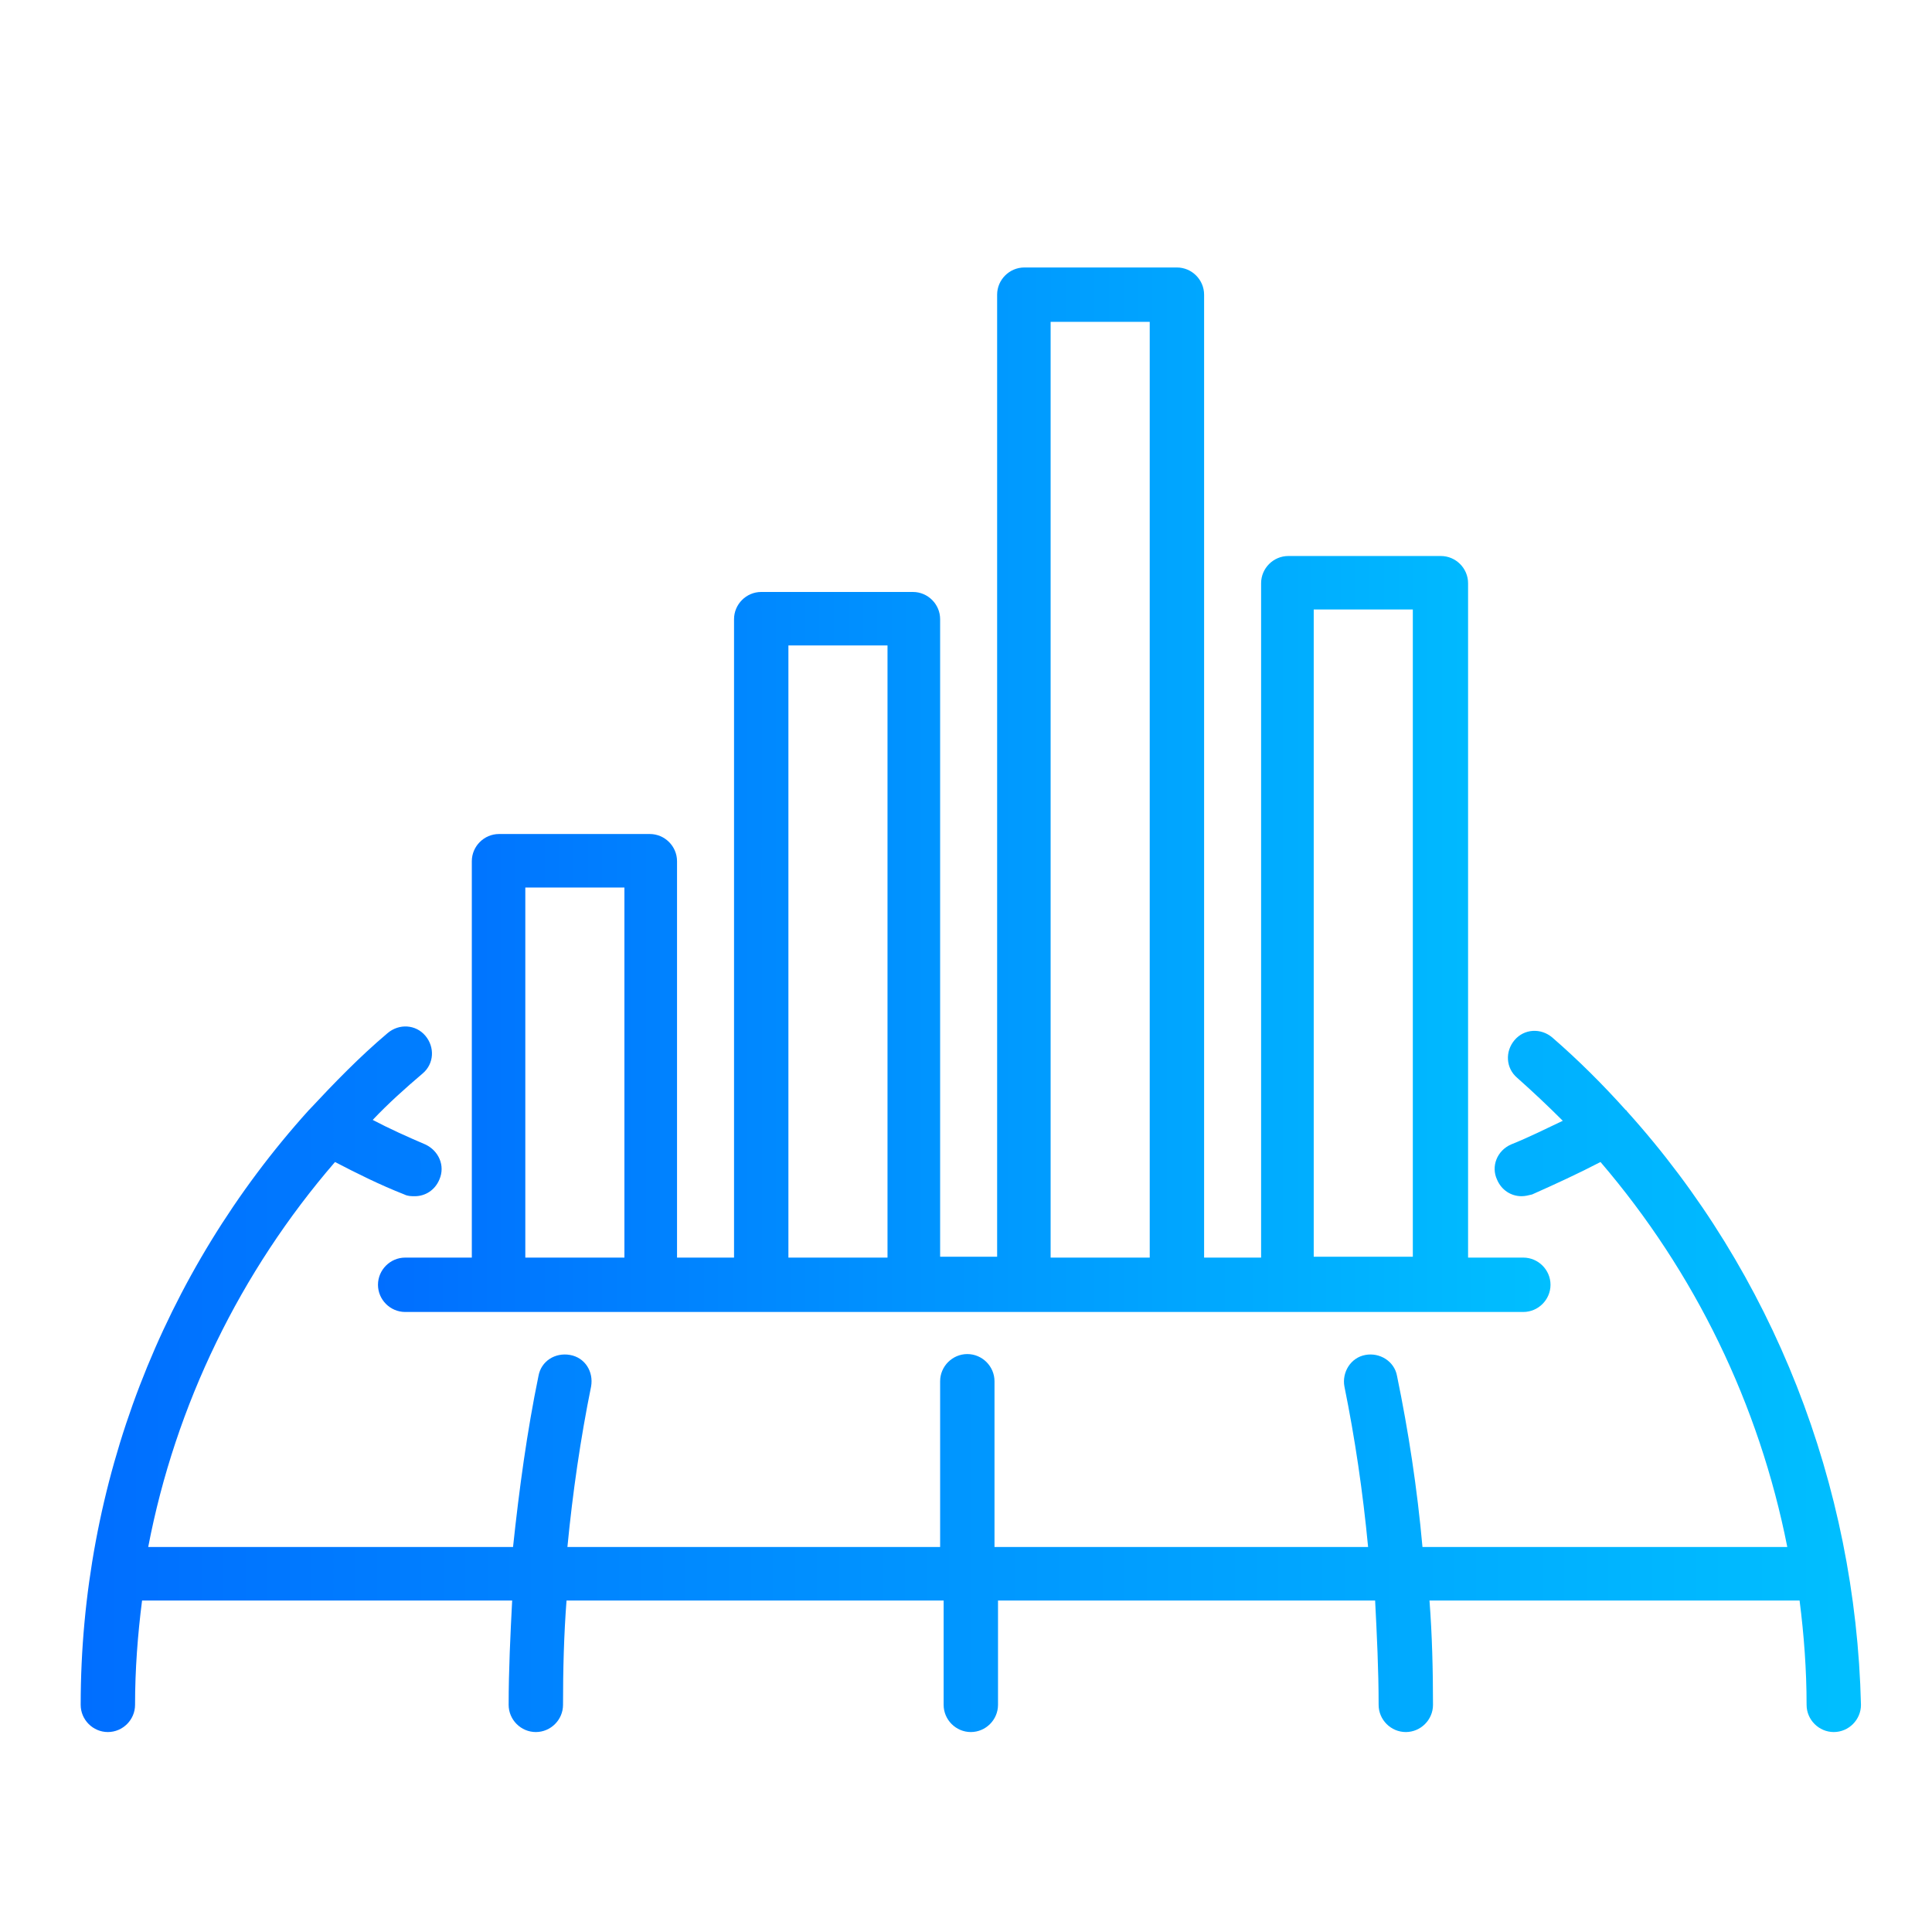
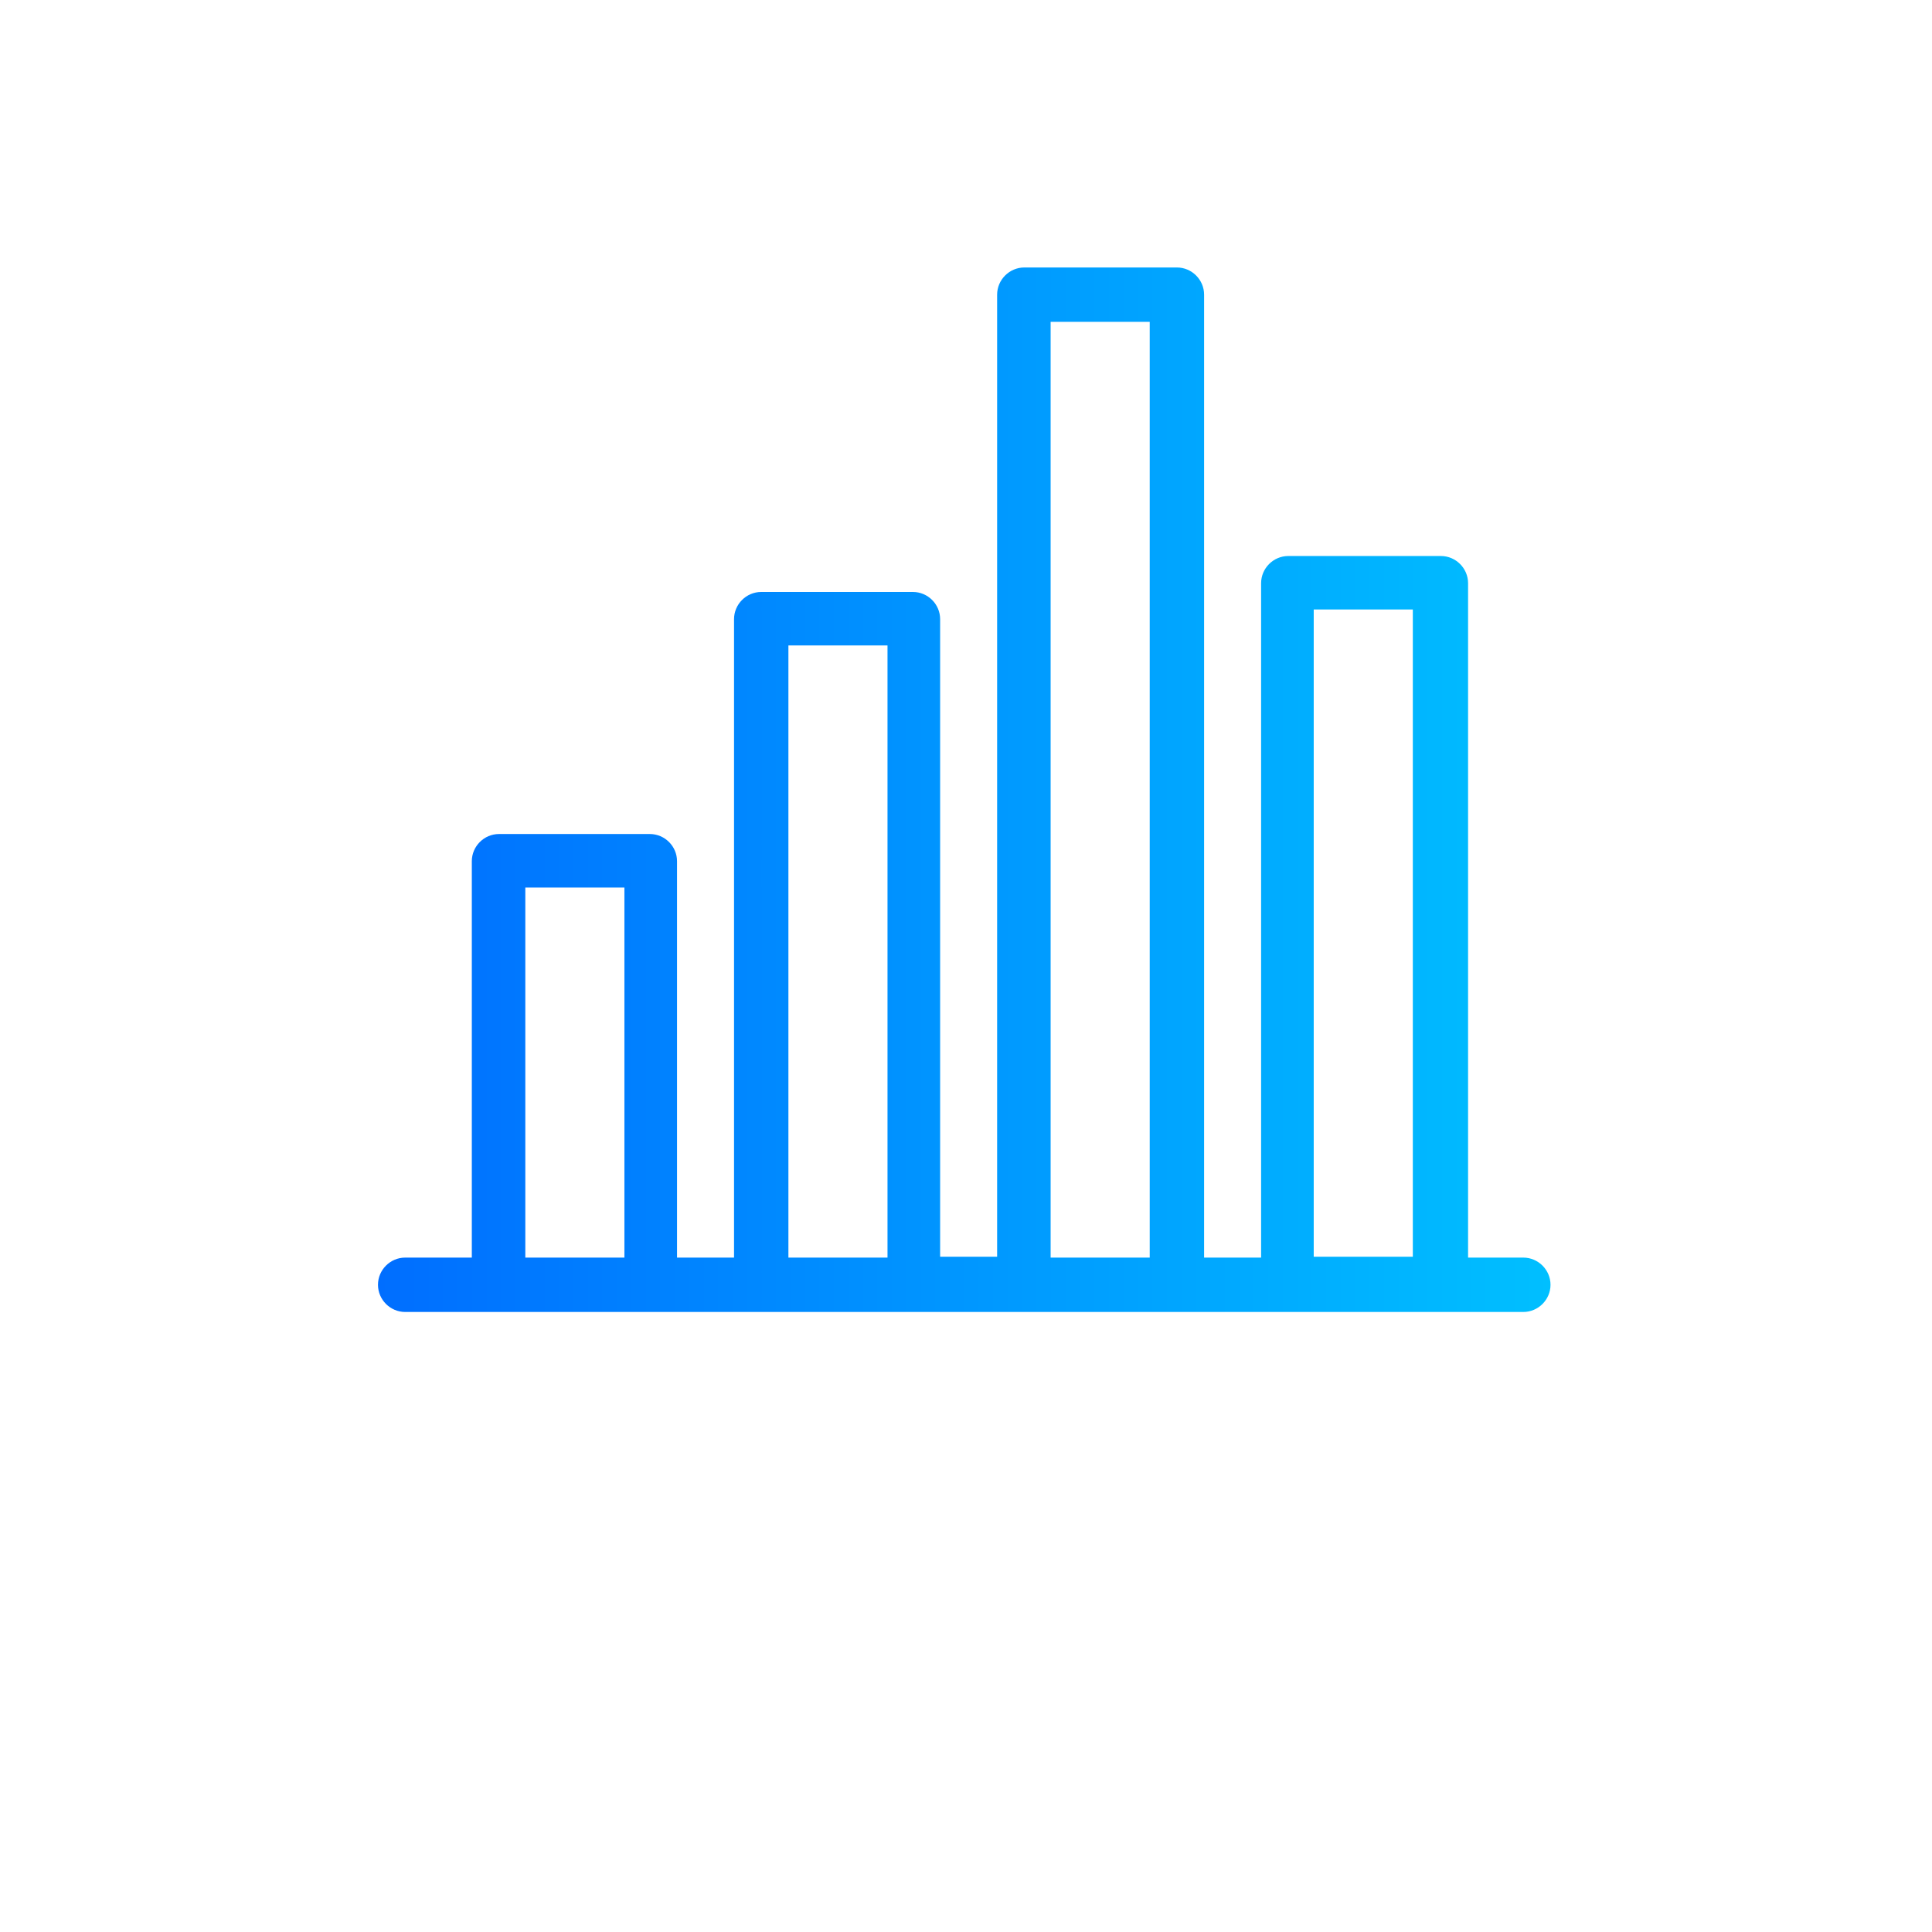
<svg xmlns="http://www.w3.org/2000/svg" id="Layer_1" x="0px" y="0px" viewBox="0 0 220.3 220.3" style="enable-background:new 0 0 220.3 220.3;" xml:space="preserve">
  <style type="text/css"> .st0{fill:url(#SVGID_1_);} .st1{fill:url(#SVGID_00000159463586081168408630000013756764128896650924_);} </style>
  <g>
    <linearGradient id="SVGID_1_" gradientUnits="userSpaceOnUse" x1="9.2" y1="157.272" x2="212.2" y2="157.272">
      <stop offset="0" style="stop-color:#006EFF" />
      <stop offset="1" style="stop-color:#00BFFF" />
    </linearGradient>
-     <path class="st0" d="M185.5,126.7c0-0.1-0.1-0.1-0.1-0.1c-2.6-2.9-5.4-5.7-8.4-8.3c-1.3-1.1-3.2-1-4.3,0.3s-1,3.2,0.3,4.3 c1.8,1.6,3.5,3.2,5.2,4.9c-1.9,0.9-3.9,1.9-5.9,2.7c-1.6,0.7-2.3,2.5-1.6,4c0.5,1.2,1.6,1.9,2.8,1.9c0.4,0,0.8-0.1,1.2-0.2 c2.7-1.2,5.3-2.4,7.8-3.7c10.8,12.6,18.1,27.7,21.3,43.9h-41.6c-0.6-6.7-1.6-13.2-2.9-19.5c-0.3-1.7-2-2.7-3.6-2.4 c-1.7,0.3-2.7,2-2.4,3.6c1.2,5.9,2.1,12,2.7,18.3h-42.6v-18.9c0-1.7-1.4-3.1-3.1-3.1s-3.1,1.4-3.1,3.1v18.9H64.7 c0.6-6.2,1.5-12.4,2.7-18.3c0.3-1.7-0.7-3.3-2.4-3.6c-1.7-0.3-3.3,0.7-3.6,2.4c-1.3,6.3-2.2,12.9-2.9,19.5H16.9 c3.1-16.2,10.5-31.4,21.3-43.9c2.5,1.3,5.1,2.6,7.9,3.7c0.4,0.2,0.8,0.2,1.2,0.2c1.2,0,2.3-0.7,2.8-1.9c0.7-1.6-0.1-3.3-1.6-4 c-2.1-0.9-4.1-1.8-6-2.8c1.8-1.9,3.7-3.6,5.7-5.3c1.3-1.1,1.4-3,0.3-4.3c-1.1-1.3-3-1.4-4.3-0.3c-3.2,2.7-6.1,5.7-8.9,8.7l-0.1,0.1 c-16.7,18.5-26,42.6-26,67.8c0,1.7,1.4,3.1,3.1,3.1s3.1-1.4,3.1-3.1c0-4,0.3-8,0.8-11.9h42.2c-0.2,3.9-0.4,7.9-0.4,11.9 c0,1.7,1.4,3.1,3.1,3.1c1.7,0,3.1-1.4,3.1-3.1c0-4,0.1-8,0.4-11.9h43v11.9c0,1.7,1.4,3.1,3.1,3.1s3.1-1.4,3.1-3.1v-11.9h43 c0.2,3.9,0.4,7.9,0.4,11.9c0,1.7,1.4,3.1,3.1,3.1c1.7,0,3.1-1.4,3.1-3.1c0-4-0.1-8-0.4-11.9h42.2c0.5,3.9,0.8,7.9,0.8,11.9 c0,1.7,1.4,3.1,3.1,3.1c1.7,0,3.1-1.4,3.1-3.1C211.6,169.3,202.2,145.2,185.5,126.7z" />
    <linearGradient id="SVGID_00000127731664564821375320000013722876401375921581_" gradientUnits="userSpaceOnUse" x1="43.1" y1="90.05" x2="176.8" y2="90.05">
      <stop offset="0" style="stop-color:#006EFF" />
      <stop offset="1" style="stop-color:#00BFFF" />
    </linearGradient>
    <path style="fill:url(#SVGID_00000127731664564821375320000013722876401375921581_);" d="M46.2,143.4c-1.7,0-3.1,1.4-3.1,3.1 c0,1.7,1.4,3.1,3.1,3.1h10.7h17.4h12.6h17.4h12.6h17.4h12.6h17.4h9.4c1.7,0,3.1-1.4,3.1-3.1c0-1.7-1.4-3.1-3.1-3.1h-6.3V66.5 c0-1.7-1.4-3.1-3.1-3.1h-17.4c-1.7,0-3.1,1.4-3.1,3.1v76.9h-6.5V33.6c0-1.7-1.4-3.1-3.1-3.1h-17.4c-1.7,0-3.1,1.4-3.1,3.1v109.7 h-6.5V70.6c0-1.7-1.4-3.1-3.1-3.1H86.8c-1.7,0-3.1,1.4-3.1,3.1v72.8h-6.5V98.2c0-1.7-1.4-3.1-3.1-3.1H56.9c-1.7,0-3.1,1.4-3.1,3.1 v45.2H46.2z M149.8,69.5h11.3v73.8h-11.3V69.5z M119.8,36.7h11.3v106.7h-11.3V36.7z M89.9,73.6h11.3v69.8H89.9V73.6z M59.9,101.2 h11.3v42.2H59.9V101.2z" />
  </g>
</svg>